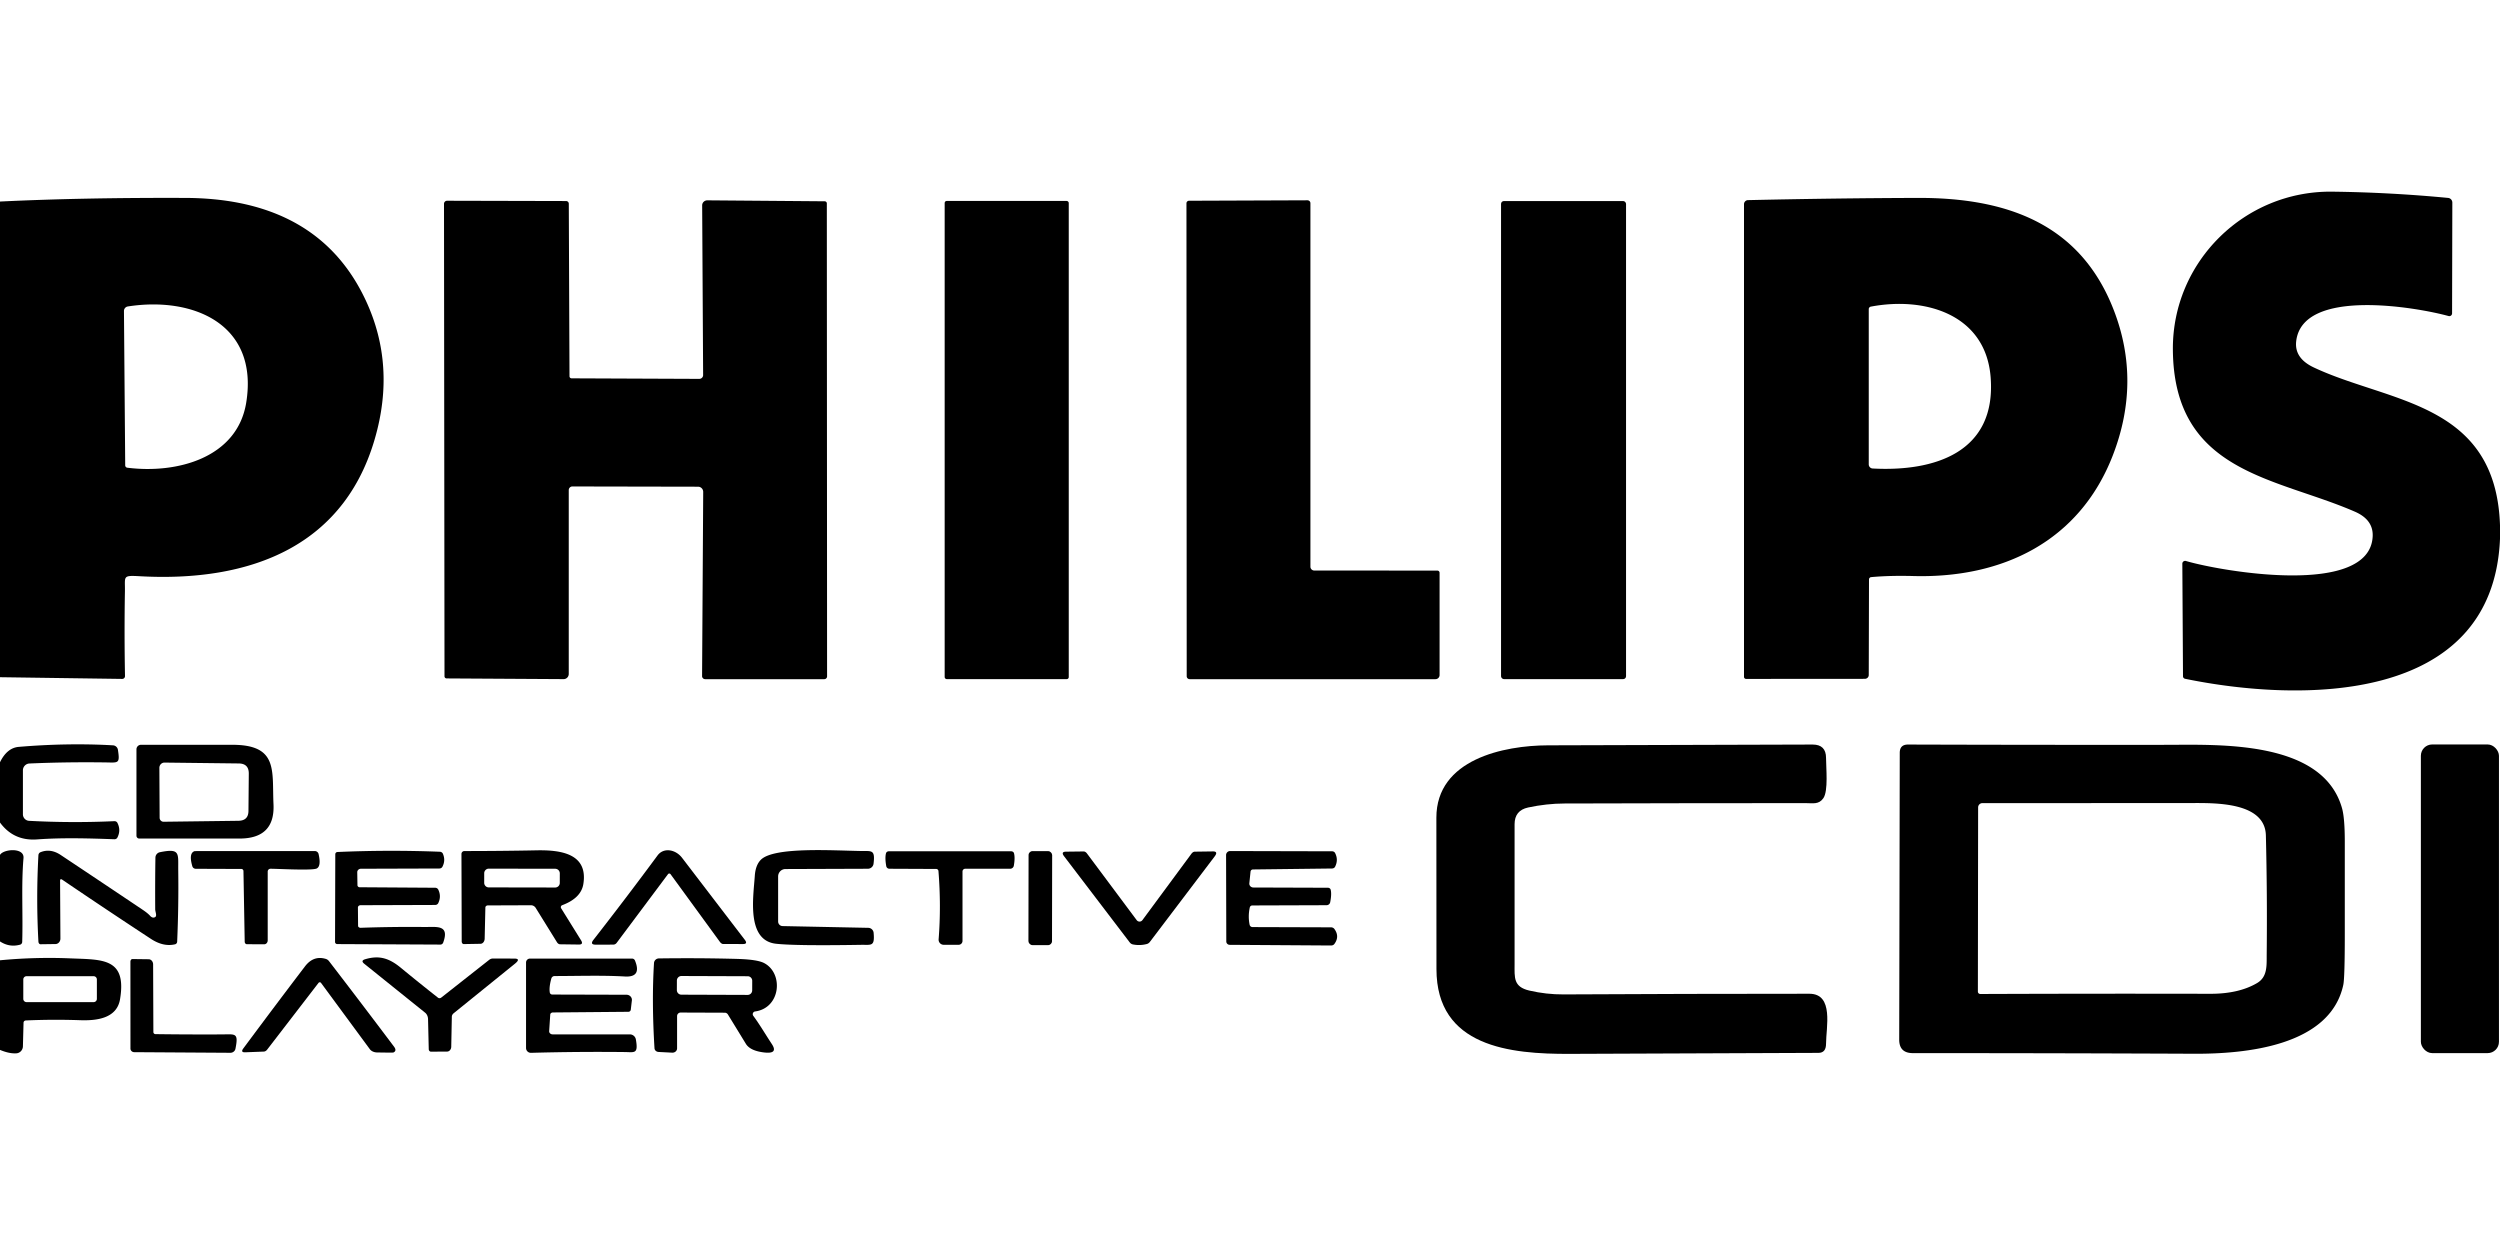
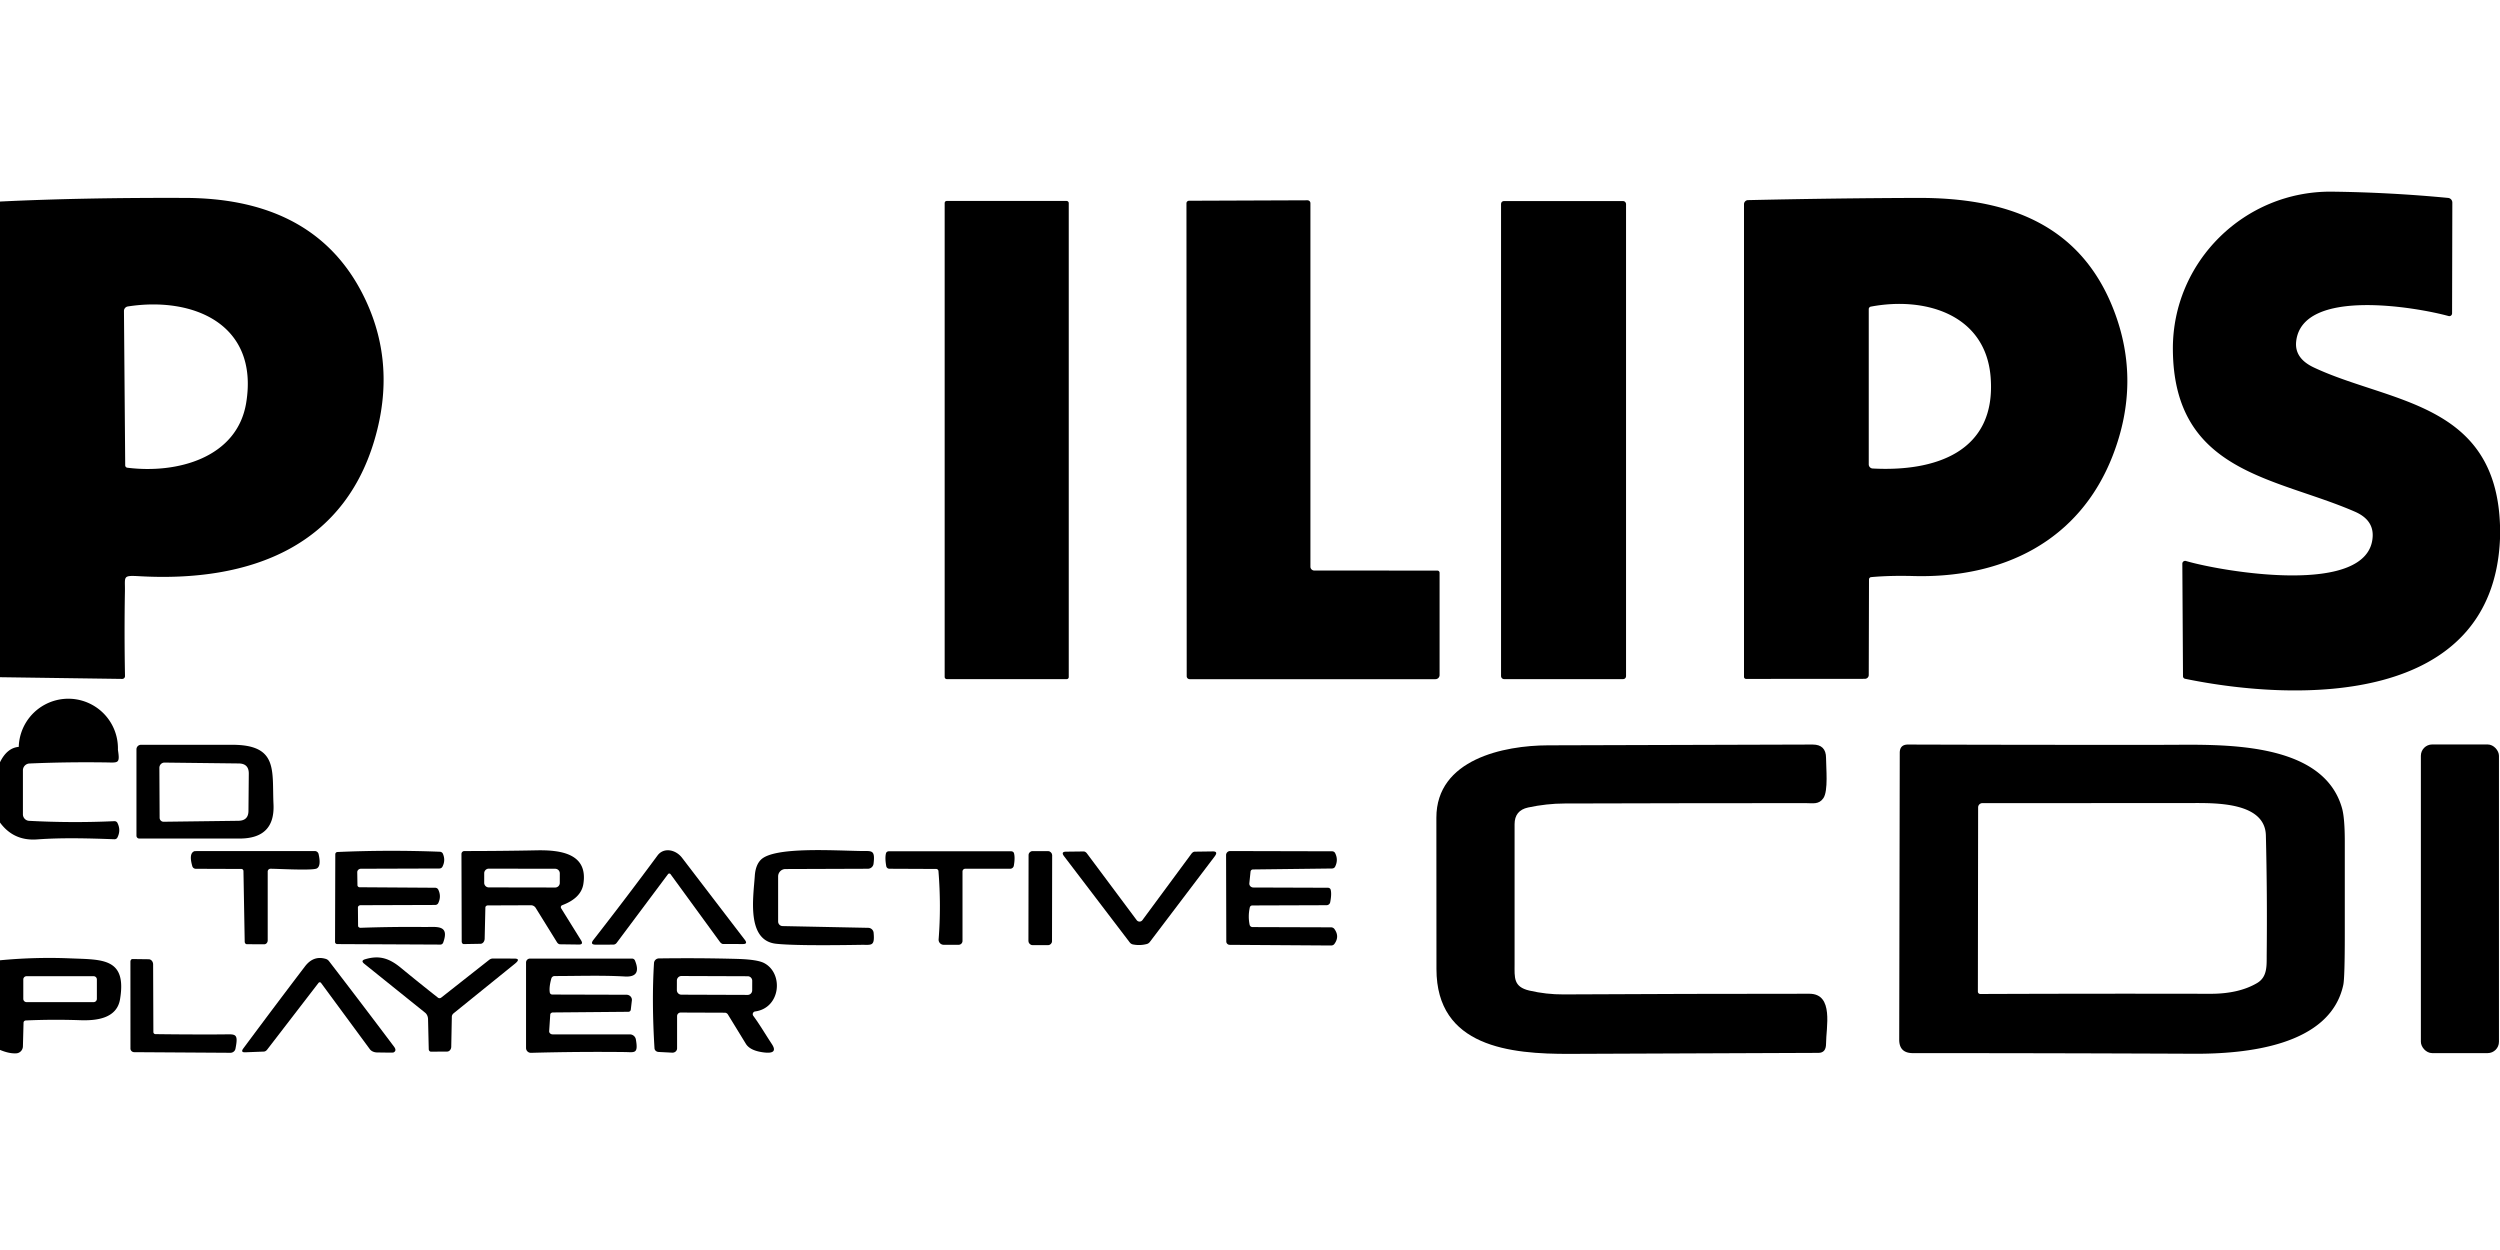
<svg xmlns="http://www.w3.org/2000/svg" version="1.1" viewBox="0 0 600 300">
  <path fill="#000000" d="   M 600.00 126.06   L 600.00 129.31   C 598.33 169.32 551.71 168.53 524.43 162.91   A 0.64 0.61 5.3 0 1 523.92 162.32   L 523.76 135.29   A 0.68 0.67 8.0 0 1 524.63 134.64   C 533.16 137.15 568.66 143.31 569.44 128.79   Q 569.66 124.76 565.19 122.81   C 546.17 114.51 521.64 113.53 521.49 83.82   C 521.38 62.82 538.68 45.74 559.75 46.00   Q 573.66 46.17 587.55 47.50   A 1.13 1.12 -87.2 0 1 588.56 48.62   L 588.50 75.20   A 0.67 0.66 -82.4 0 1 587.66 75.85   C 579.92 73.72 552.48 68.97 551.08 81.96   Q 550.65 85.99 555.31 88.19   C 573.39 96.71 599.00 96.42 600.00 126.06   Z" />
  <path fill="#000000" d="   M 0.00 162.53   L 0.00 48.37   Q 19.73 47.41 44.50 47.50   C 62.65 47.57 78.29 53.58 86.94 70.38   Q 94.84 85.73 90.56 103.06   C 83.59 131.33 59.82 139.78 33.45 138.29   C 29.31 138.06 30.05 138.31 29.98 141.95   Q 29.81 152.10 30.00 162.26   A 0.67 0.66 90.0 0 1 29.33 162.94   L 0.00 162.53   Z   M 59.09 96.65   C 62.15 77.79 46.38 71.11 30.68 73.55   A 1.10 1.09 -4.9 0 0 29.75 74.64   L 30.05 111.69   A 0.58 0.57 -87.1 0 0 30.55 112.25   C 42.46 113.76 56.94 109.91 59.09 96.65   Z" />
  <path fill="#000000" d="   M 448.56 139.07   L 448.50 162.01   A 0.94 0.91 -0.0 0 1 447.56 162.92   L 419.07 162.94   A 0.51 0.49 0.0 0 1 418.56 162.45   L 418.56 49.02   A 0.99 0.98 89.4 0 1 419.52 48.03   Q 440.62 47.56 460.25 47.50   C 481.39 47.43 499.24 53.53 507.31 74.44   Q 513.95 91.61 507.04 109.38   C 499.02 129.98 480.56 138.81 459.25 138.25   Q 453.48 138.10 449.07 138.51   A 0.57 0.56 -2.8 0 0 448.56 139.07   Z   M 449.44 112.44   C 464.14 113.23 479.19 108.67 477.75 90.50   C 476.55 75.40 461.97 71.13 449.00 73.59   A 0.62 0.62 84.3 0 0 448.50 74.20   L 448.50 111.45   A 0.99 0.99 1.5 0 0 449.44 112.44   Z" />
-   <path fill="#000000" d="   M 168.75 90.01   L 168.52 49.29   A 1.24 1.20 0.0 0 1 169.77 48.08   L 197.93 48.31   A 0.52 0.50 0.6 0 1 198.44 48.81   L 198.50 162.33   A 0.67 0.67 0.0 0 1 197.83 163.00   L 169.24 163.00   A 0.74 0.73 -0.0 0 1 168.50 162.27   L 168.77 118.07   A 1.25 1.23 -89.8 0 0 167.54 116.81   L 137.37 116.75   A 0.88 0.87 90.0 0 0 136.50 117.63   L 136.50 161.74   A 1.25 1.22 -89.8 0 1 135.27 162.99   L 107.18 162.82   A 0.51 0.50 90.0 0 1 106.68 162.31   L 106.56 48.92   A 0.74 0.74 -89.5 0 1 107.30 48.18   L 135.87 48.25   A 0.65 0.64 89.5 0 1 136.51 48.89   L 136.68 90.31   A 0.50 0.49 0.0 0 0 137.18 90.80   L 167.83 90.93   A 0.92 0.91 -0.3 0 0 168.75 90.01   Z" />
  <rect fill="#000000" x="226.72" y="48.23" width="29.78" height="114.76" rx="0.48" />
  <path fill="#000000" d="   M 344.97 136.94   A 0.54 0.53 90.0 0 1 345.50 137.48   L 345.50 162.01   A 0.99 0.99 0.0 0 1 344.51 163.00   L 285.52 163.00   A 0.71 0.70 -0.0 0 1 284.81 162.30   L 284.75 48.79   A 0.63 0.61 0.0 0 1 285.38 48.18   L 313.78 48.07   A 0.71 0.69 -0.4 0 1 314.50 48.76   L 314.50 136.01   A 0.94 0.92 0.0 0 0 315.44 136.93   L 344.97 136.94   Z" />
  <rect fill="#000000" x="360.25" y="48.25" width="30.00" height="114.74" rx="0.69" />
  <path fill="#000000" d="   M 344.73 196.25   C 344.72 182.22 360.95 178.91 371.50 178.88   Q 403.78 178.80 435.02 178.69   Q 438.25 178.68 438.25 181.91   C 438.25 184.28 438.82 189.79 437.61 191.56   C 436.51 193.14 435.11 192.75 433.36 192.75   Q 404.43 192.75 375.50 192.84   Q 371.20 192.85 366.74 193.80   Q 363.50 194.50 363.50 197.81   Q 363.50 214.11 363.50 231.42   C 363.50 234.63 363.19 236.84 367.05 237.74   Q 371.10 238.68 375.25 238.66   Q 404.75 238.50 434.25 238.50   C 440.20 238.50 438.25 246.63 438.25 250.50   Q 438.25 252.68 436.44 252.69   Q 406.59 252.80 376.75 252.93   C 362.49 252.99 344.75 251.29 344.75 232.57   Q 344.75 214.41 344.73 196.25   Z" />
  <path fill="#000000" d="   M 455.94 180.69   Q 455.94 178.68 457.94 178.69   Q 488.91 178.79 519.88 178.76   C 532.54 178.75 557.51 177.57 562.10 194.02   Q 562.75 196.37 562.75 202.03   Q 562.75 213.07 562.75 224.11   Q 562.75 234.67 562.39 236.37   C 559.22 251.11 538.83 252.96 526.50 252.90   Q 493.00 252.75 459.09 252.75   Q 455.80 252.75 455.81 249.49   L 455.94 180.69   Z   M 474.69 237.97   A 0.58 0.58 -89.5 0 0 475.27 238.56   Q 502.72 238.45 530.50 238.51   Q 537.30 238.52 541.69 235.94   C 544.25 234.43 543.98 231.68 544.01 228.98   Q 544.16 214.74 543.81 200.50   C 543.61 192.42 531.48 192.73 526.00 192.73   Q 501.50 192.75 475.78 192.75   A 1.03 1.03 89.8 0 0 474.75 193.78   L 474.69 237.97   Z" />
  <rect fill="#000000" x="581.01" y="178.67" width="18.74" height="74.08" rx="2.72" />
-   <path fill="#000000" d="   M -0.07 197.31   L 0.00 182.94   Q 1.68 179.49 4.50 179.25   Q 16.27 178.26 27.12 178.88   A 1.27 1.27 87.2 0 1 28.30 179.95   C 28.83 183.36 28.39 183.02 25.32 182.98   Q 16.05 182.85 7.08 183.24   A 1.64 1.64 -1.1 0 0 5.50 184.88   L 5.50 195.43   A 1.57 1.56 -88.5 0 0 6.98 197.00   Q 17.22 197.55 27.45 197.08   A 0.80 0.75 -13.9 0 1 28.18 197.49   Q 29.07 199.25 28.18 201.00   A 0.81 0.74 12.8 0 1 27.44 201.42   C 21.30 201.20 15.02 201.01 8.88 201.46   Q 3.21 201.87 -0.07 197.31   Z" />
+   <path fill="#000000" d="   M -0.07 197.31   L 0.00 182.94   Q 1.68 179.49 4.50 179.25   A 1.27 1.27 87.2 0 1 28.30 179.95   C 28.83 183.36 28.39 183.02 25.32 182.98   Q 16.05 182.85 7.08 183.24   A 1.64 1.64 -1.1 0 0 5.50 184.88   L 5.50 195.43   A 1.57 1.56 -88.5 0 0 6.98 197.00   Q 17.22 197.55 27.45 197.08   A 0.80 0.75 -13.9 0 1 28.18 197.49   Q 29.07 199.25 28.18 201.00   A 0.81 0.74 12.8 0 1 27.44 201.42   C 21.30 201.20 15.02 201.01 8.88 201.46   Q 3.21 201.87 -0.07 197.31   Z" />
  <path fill="#000000" d="   M 55.75 178.75   C 66.86 178.75 65.26 184.99 65.64 193.03   Q 66.02 201.25 57.50 201.25   Q 45.50 201.25 33.42 201.25   A 0.67 0.67 -0.0 0 1 32.75 200.58   L 32.75 179.84   A 1.09 1.09 0.0 0 1 33.84 178.75   Q 44.63 178.75 55.75 178.75   Z   M 59.63 194.64   L 59.71 185.66   Q 59.72 183.26 57.31 183.23   L 39.49 183.02   A 1.25 1.22 -89.5 0 0 38.25 184.27   L 38.31 196.26   A 0.96 0.94 89.4 0 0 39.27 197.22   L 57.21 196.99   Q 59.61 196.96 59.63 194.64   Z" />
-   <path fill="#000000" d="   M 0.00 225.94   L 0.00 205.19   C 0.75 203.77 5.86 203.31 5.64 205.93   C 5.08 212.51 5.54 219.42 5.33 226.06   A 0.72 0.69 83.4 0 1 4.83 226.72   Q 2.26 227.43 0.00 225.94   Z" />
-   <path fill="#000000" d="   M 36.82 220.22   C 37.95 220.16 37.25 218.95 37.25 218.23   Q 37.21 211.56 37.30 205.84   A 1.35 1.35 -5.6 0 1 38.38 204.53   C 43.38 203.51 42.72 204.86 42.78 208.97   Q 42.89 217.49 42.52 225.99   A 0.69 0.64 85.2 0 1 42.02 226.63   Q 39.21 227.30 36.19 225.31   Q 25.41 218.24 14.96 211.14   Q 14.41 210.77 14.42 211.43   L 14.50 225.24   A 1.32 1.19 89.3 0 1 13.33 226.57   L 9.72 226.62   A 0.66 0.48 87.2 0 1 9.22 226.00   Q 8.65 215.63 9.22 205.25   A 0.84 0.78 81.1 0 1 9.70 204.54   Q 12.11 203.56 14.56 205.19   Q 24.39 211.73 34.19 218.31   Q 35.46 219.16 36.02 219.79   A 1.18 0.74 60.3 0 0 36.82 220.22   Z" />
  <path fill="#000000" d="   M 57.93 208.55   L 46.98 208.51   A 0.87 0.84 -7.1 0 1 46.16 207.90   Q 45.26 204.81 46.65 204.29   Q 46.75 204.25 49.36 204.25   Q 62.21 204.25 75.55 204.25   A 0.94 0.93 -6.6 0 1 76.46 204.97   Q 77.12 207.84 76.03 208.43   C 75.01 208.98 66.68 208.50 64.92 208.50   A 0.67 0.67 0.0 0 0 64.25 209.17   L 64.25 225.69   A 0.94 0.84 -90.0 0 1 63.41 226.63   L 59.24 226.61   A 0.61 0.52 89.9 0 1 58.73 226.01   L 58.43 209.05   A 0.51 0.50 89.4 0 0 57.93 208.55   Z" />
  <path fill="#000000" d="   M 86.32 212.94   L 104.43 213.06   A 0.86 0.79 -12.2 0 1 105.18 213.50   Q 105.97 215.12 105.18 216.75   A 0.84 0.79 12.5 0 1 104.44 217.19   L 86.54 217.25   A 0.64 0.55 -0.4 0 0 85.90 217.81   L 85.94 222.20   A 0.60 0.47 -1.1 0 0 86.56 222.67   Q 94.20 222.40 101.85 222.48   C 104.74 222.51 107.96 221.84 106.37 226.21   A 0.73 0.70 -80.1 0 1 105.70 226.70   L 80.94 226.58   A 0.54 0.51 0.6 0 1 80.41 226.07   L 80.47 205.01   A 0.55 0.54 -0.6 0 1 81.00 204.48   Q 93.28 203.94 105.56 204.42   A 0.85 0.79 -9.9 0 1 106.29 204.89   Q 106.98 206.48 106.19 208.00   A 0.84 0.79 12.5 0 1 105.45 208.44   L 86.61 208.50   A 0.87 0.83 -0.3 0 0 85.74 209.34   L 85.79 212.44   A 0.53 0.50 -0.0 0 0 86.32 212.94   Z" />
  <path fill="#000000" d="   M 116.49 217.80   L 116.32 225.28   A 1.27 1.00 -89.6 0 1 115.33 226.51   L 111.30 226.58   A 0.63 0.48 89.6 0 1 110.81 225.95   L 110.75 204.95   A 0.71 0.70 -0.0 0 1 111.46 204.25   Q 120.38 204.25 128.75 204.08   C 134.42 203.97 141.20 204.77 140.00 212.19   Q 139.45 215.55 134.92 217.25   A 0.50 0.50 64.1 0 0 134.67 217.98   L 139.45 225.67   Q 140.09 226.70 138.93 226.69   L 134.42 226.63   A 1.04 0.74 69.1 0 1 133.67 226.13   L 128.57 217.90   A 1.36 1.33 73.6 0 0 127.43 217.26   L 117.07 217.30   A 0.59 0.51 -0.1 0 0 116.49 217.80   Z   M 134.352 209.606   A 1.10 1.10 0.0 0 0 133.254 208.504   L 117.314 208.476   A 1.10 1.10 0.0 0 0 116.212 209.574   L 116.208 211.874   A 1.10 1.10 0.0 0 0 117.306 212.976   L 133.246 213.004   A 1.10 1.10 0.0 0 0 134.348 211.906   L 134.352 209.606   Z" />
  <path fill="#000000" d="   M 160.93 209.80   A 0.38 0.38 -44.7 0 0 160.32 209.80   L 147.99 226.30   A 1.04 1.00 -70.9 0 1 147.18 226.71   L 142.98 226.72   Q 141.51 226.73 142.43 225.56   Q 150.44 215.29 157.81 205.31   C 159.29 203.31 162.17 203.88 163.69 205.87   Q 170.97 215.39 178.75 225.55   Q 179.54 226.58 178.31 226.57   L 173.55 226.56   A 1.21 0.66 62.5 0 1 172.76 226.03   L 160.93 209.80   Z" />
  <path fill="#000000" d="   M 208.38 222.68   A 1.32 1.31 -1.9 0 1 209.67 223.88   C 209.97 227.23 209.13 226.72 206.68 226.76   Q 190.95 227.02 186.25 226.50   C 179.09 225.71 180.81 215.31 181.15 210.23   Q 181.32 207.63 182.61 206.34   C 185.76 203.19 199.89 204.13 206.68 204.24   C 209.19 204.28 210.08 203.85 209.65 207.30   A 1.38 1.37 3.5 0 1 208.28 208.50   L 188.51 208.57   A 1.78 1.76 -90.0 0 0 186.75 210.35   L 186.75 221.16   A 1.10 1.09 -89.5 0 0 187.82 222.26   L 208.38 222.68   Z" />
  <path fill="#000000" d="   M 224.69 208.55   L 213.46 208.50   A 0.77 0.76 -4.9 0 1 212.70 207.87   Q 212.35 205.91 212.64 204.79   A 0.71 0.65 6.9 0 1 213.31 204.31   L 242.68 204.31   A 0.72 0.64 -6.8 0 1 243.36 204.78   Q 243.65 205.88 243.32 207.76   A 0.89 0.89 -85.0 0 1 242.44 208.50   L 231.66 208.50   A 0.66 0.66 0.0 0 0 231.00 209.16   L 231.00 225.82   A 0.93 0.93 0.0 0 1 230.07 226.75   L 226.49 226.75   A 1.22 1.22 2.2 0 1 225.27 225.44   Q 225.90 217.39 225.23 209.06   A 0.55 0.54 87.7 0 0 224.69 208.55   Z" />
  <rect fill="#000000" x="-2.83" y="-11.28" transform="translate(249.67,215.55) rotate(0.1)" width="5.66" height="22.56" rx="0.95" />
  <path fill="#000000" d="   M 274.18 220.83   L 285.94 204.90   A 1.21 0.81 -65.7 0 1 286.74 204.40   L 291.06 204.34   Q 292.44 204.32 291.52 205.54   L 275.99 226.03   A 1.50 1.23 -74.2 0 1 275.21 226.57   Q 273.59 226.99 271.93 226.67   A 1.33 1.27 75.7 0 1 271.13 226.17   L 255.38 205.50   Q 254.55 204.41 255.87 204.40   L 260.08 204.35   A 1.15 0.80 66.0 0 1 260.87 204.83   L 272.81 220.84   A 0.85 0.85 -45.4 0 0 274.18 220.83   Z" />
  <path fill="#000000" d="   M 299.95 217.79   Q 299.49 219.90 299.91 221.94   A 0.72 0.71 -6.0 0 0 300.61 222.50   L 319.44 222.56   A 1.04 0.96 -16.9 0 1 320.25 222.95   Q 321.57 224.75 320.25 226.55   A 1.03 0.86 15.4 0 1 319.44 226.92   L 295.13 226.76   A 0.83 0.80 0.4 0 1 294.31 225.96   L 294.26 205.23   A 0.97 0.97 89.7 0 1 295.23 204.25   L 319.69 204.31   A 0.85 0.78 -12.5 0 1 320.43 204.74   Q 321.25 206.36 320.43 208.00   A 0.87 0.77 11.0 0 1 319.69 208.44   L 300.70 208.67   A 0.59 0.57 2.2 0 0 300.13 209.18   L 299.84 211.99   A 0.96 0.92 2.7 0 0 300.80 213.00   L 318.70 213.06   A 0.70 0.62 -6.4 0 1 319.36 213.53   Q 319.63 214.57 319.25 216.53   A 0.90 0.88 5.0 0 1 318.37 217.25   L 300.56 217.31   A 0.63 0.60 5.6 0 0 299.95 217.79   Z" />
  <path fill="#000000" d="   M -0.01 251.97   L -0.02 230.47   Q 8.43 229.66 16.89 230.01   C 24.54 230.33 30.47 229.85 28.81 239.81   C 28.03 244.52 23.01 244.98 19.25 244.85   Q 12.72 244.62 6.19 244.91   A 0.57 0.55 -0.6 0 0 5.65 245.44   L 5.50 251.13   A 1.73 1.68 89.3 0 1 3.92 252.80   Q 2.23 252.91 -0.01 251.97   Z   M 23.25 235.07   A 0.78 0.78 0.0 0 0 22.47 234.29   L 6.37 234.29   A 0.78 0.78 0.0 0 0 5.59 235.07   L 5.59 239.73   A 0.78 0.78 0.0 0 0 6.37 240.51   L 22.47 240.51   A 0.78 0.78 0.0 0 0 23.25 239.73   L 23.25 235.07   Z" />
  <path fill="#000000" d="   M 37.31 248.19   Q 45.24 248.30 53.17 248.26   C 56.50 248.24 57.29 247.79 56.51 251.70   A 1.25 1.20 5.3 0 1 55.29 252.67   L 32.20 252.52   A 0.90 0.87 0.3 0 1 31.31 251.65   L 31.30 230.80   A 0.63 0.48 -89.6 0 1 31.79 230.17   L 35.69 230.22   A 1.25 1.07 -89.8 0 1 36.75 231.47   L 36.81 247.69   A 0.50 0.50 0.0 0 0 37.31 248.19   Z" />
  <path fill="#000000" d="   M 76.44 235.90   L 64.11 251.92   A 1.20 0.91 -67.4 0 1 63.32 252.38   L 58.86 252.55   Q 57.67 252.60 58.40 251.62   Q 65.94 241.46 73.19 231.94   Q 75.24 229.24 78.20 230.14   A 1.64 1.42 76.6 0 1 78.99 230.71   Q 86.83 240.91 94.56 251.19   Q 95.29 252.16 94.46 252.58   Q 94.35 252.64 93.51 252.63   L 90.52 252.59   A 2.38 1.87 -13.8 0 1 88.75 251.79   L 77.05 235.90   A 0.38 0.38 -44.7 0 0 76.44 235.90   Z" />
  <path fill="#000000" d="   M 105.89 239.43   L 117.41 230.36   A 1.53 1.43 -62.5 0 1 118.32 230.04   L 123.44 230.06   Q 125.10 230.07 123.56 231.31   L 108.88 243.18   A 1.21 0.97 -22.9 0 0 108.44 244.00   L 108.30 251.22   A 1.18 1.00 -89.4 0 1 107.30 252.38   L 103.43 252.40   A 0.60 0.53 89.5 0 1 102.90 251.81   L 102.73 244.60   A 2.17 1.82 -74.5 0 0 102.02 243.04   L 87.42 231.30   Q 86.50 230.56 87.63 230.22   C 91.02 229.21 93.39 229.96 96.19 232.26   Q 100.61 235.90 105.11 239.44   A 0.65 0.62 -44.4 0 0 105.89 239.43   Z" />
  <path fill="#000000" d="   M 132.56 238.69   L 150.38 238.74   A 1.28 1.22 3.4 0 1 151.65 240.10   L 151.39 242.32   A 0.58 0.57 -86.6 0 1 150.82 242.83   L 132.70 242.99   A 0.66 0.53 0.8 0 0 132.06 243.49   L 131.80 247.47   A 0.82 0.73 1.6 0 0 132.62 248.25   L 151.16 248.25   A 1.47 1.47 -4.9 0 1 152.61 249.47   C 153.23 253.01 152.29 252.52 149.93 252.49   Q 138.50 252.37 127.44 252.68   A 1.16 1.16 -0.7 0 1 126.25 251.52   L 126.25 231.01   A 0.95 0.94 90.0 0 1 127.19 230.06   L 151.69 230.06   A 0.76 0.74 -10.9 0 1 152.39 230.52   Q 154.07 234.59 149.99 234.36   C 144.40 234.04 138.68 234.25 133.10 234.25   A 0.81 0.81 -82.5 0 0 132.32 234.85   Q 131.74 236.93 131.95 238.20   A 0.62 0.58 -4.3 0 0 132.56 238.69   Z" />
  <path fill="#000000" d="   M 173.95 243.05   L 163.36 243.01   A 0.86 0.85 -89.7 0 0 162.50 243.87   L 162.50 251.61   A 1.11 1.04 1.6 0 1 161.33 252.64   L 158.07 252.47   A 1.04 0.93 -0.2 0 1 157.08 251.59   Q 156.39 240.37 156.96 231.13   A 1.19 1.19 1.3 0 1 158.13 230.02   Q 168.14 229.89 176.99 230.14   Q 181.74 230.28 183.38 231.13   C 188.10 233.59 187.38 241.91 181.23 242.75   A 0.66 0.66 67.8 0 0 180.79 243.80   C 182.39 245.97 183.74 248.31 185.24 250.57   Q 186.98 253.21 182.75 252.50   Q 179.93 252.03 179.00 250.50   L 174.70 243.48   A 0.89 0.87 74.0 0 0 173.95 243.05   Z   M 180.534 235.392   A 1.09 1.09 0.0 0 0 179.448 234.298   L 163.548 234.242   A 1.09 1.09 0.0 0 0 162.454 235.328   L 162.446 237.628   A 1.09 1.09 0.0 0 0 163.532 238.722   L 179.432 238.778   A 1.09 1.09 0.0 0 0 180.526 237.691   L 180.534 235.392   Z" />
</svg>